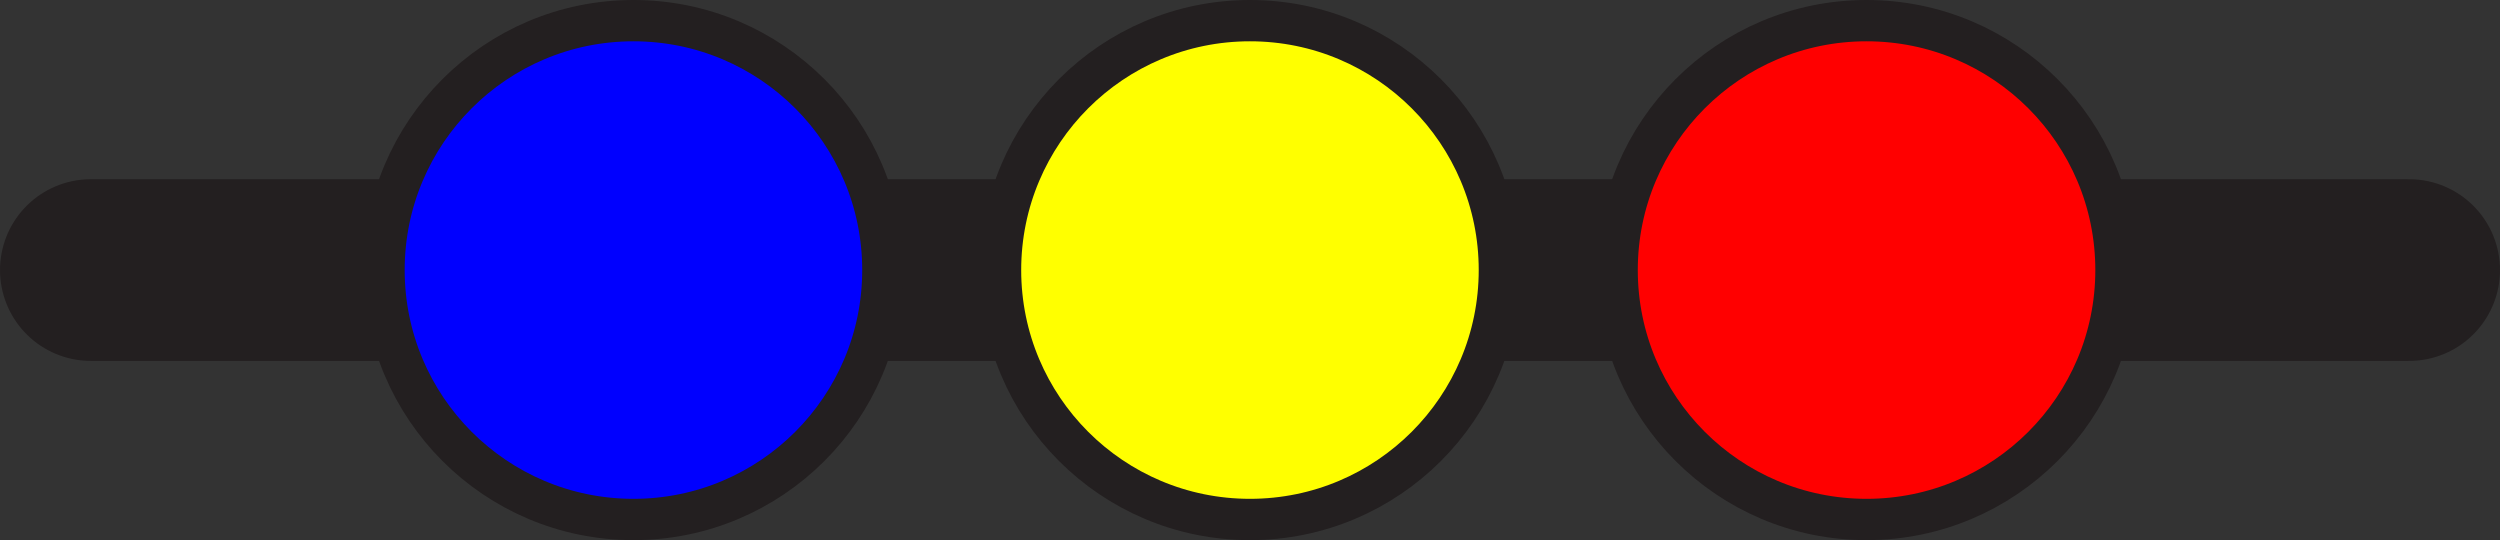
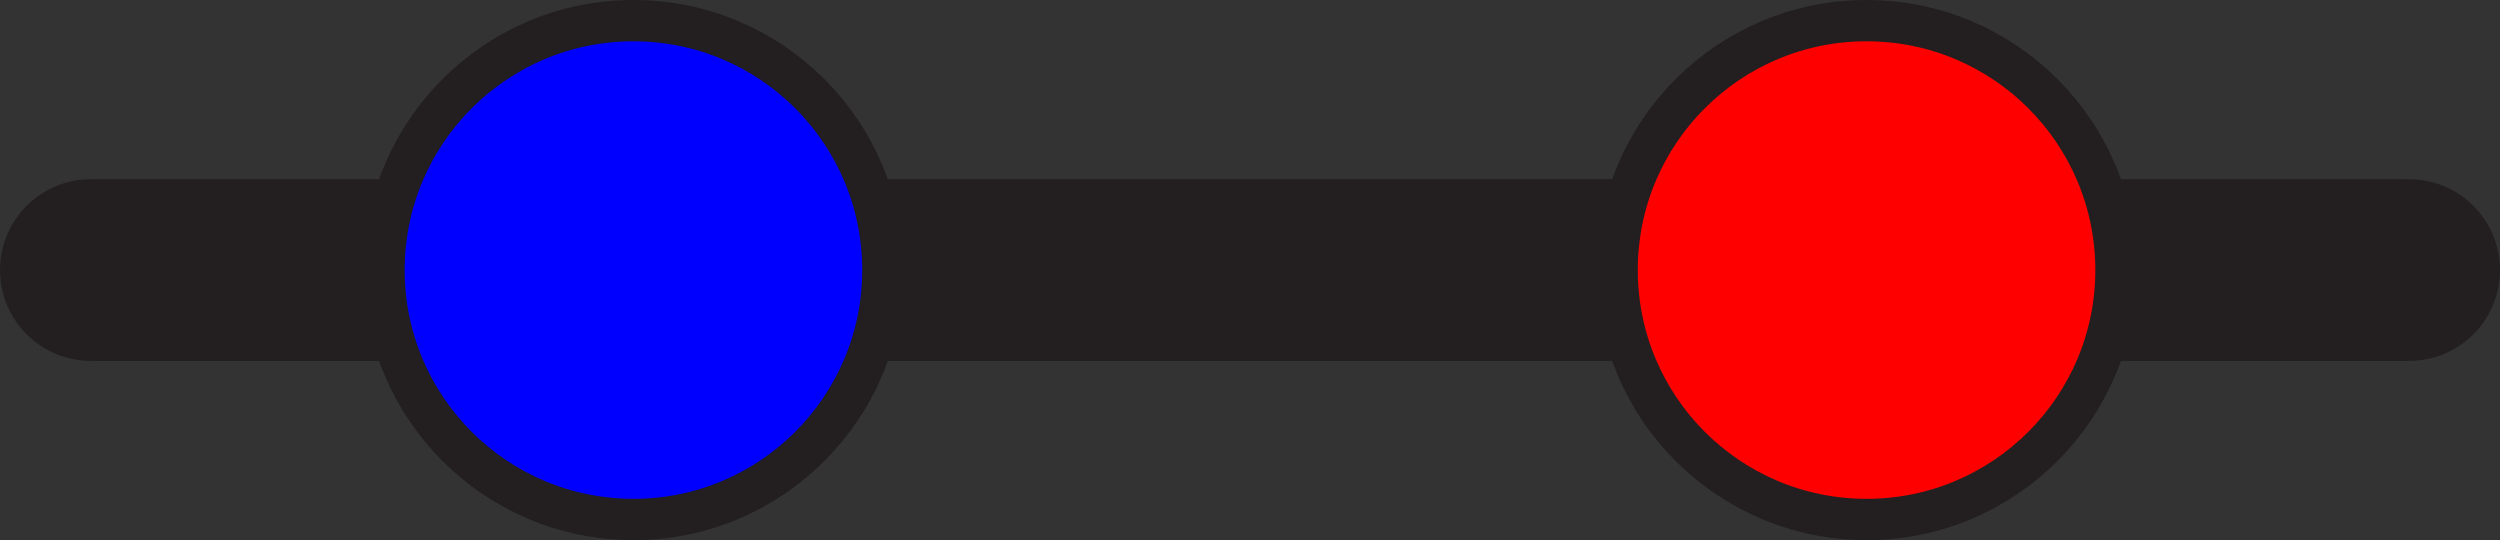
<svg xmlns="http://www.w3.org/2000/svg" viewBox="0 0 302.71 65.4">
  <rect x="0" y="0" width="302.71" height="65.4" fill="#333333" stroke="none" />
  <defs>
    <style>.d{fill:blue;}.d,.e,.f{stroke-width:5px;}.d,.e,.f,.g{stroke:#231f20;stroke-miterlimit:10;}.e{fill:red;}.f{fill:#ff0;}.g{fill:none;stroke-linecap:round;stroke-width:22px;}</style>
  </defs>
  <g id="a" />
  <g id="b">
    <g id="c">
      <g>
        <line class="g" x1="11" y1="32.7" x2="291.71" y2="32.7" />
-         <circle class="f" cx="151.35" cy="32.7" r="30.2" />
        <circle class="d" cx="76.7" cy="32.7" r="30.2" />
        <circle class="e" cx="226.01" cy="32.7" r="30.2" />
      </g>
    </g>
  </g>
</svg>